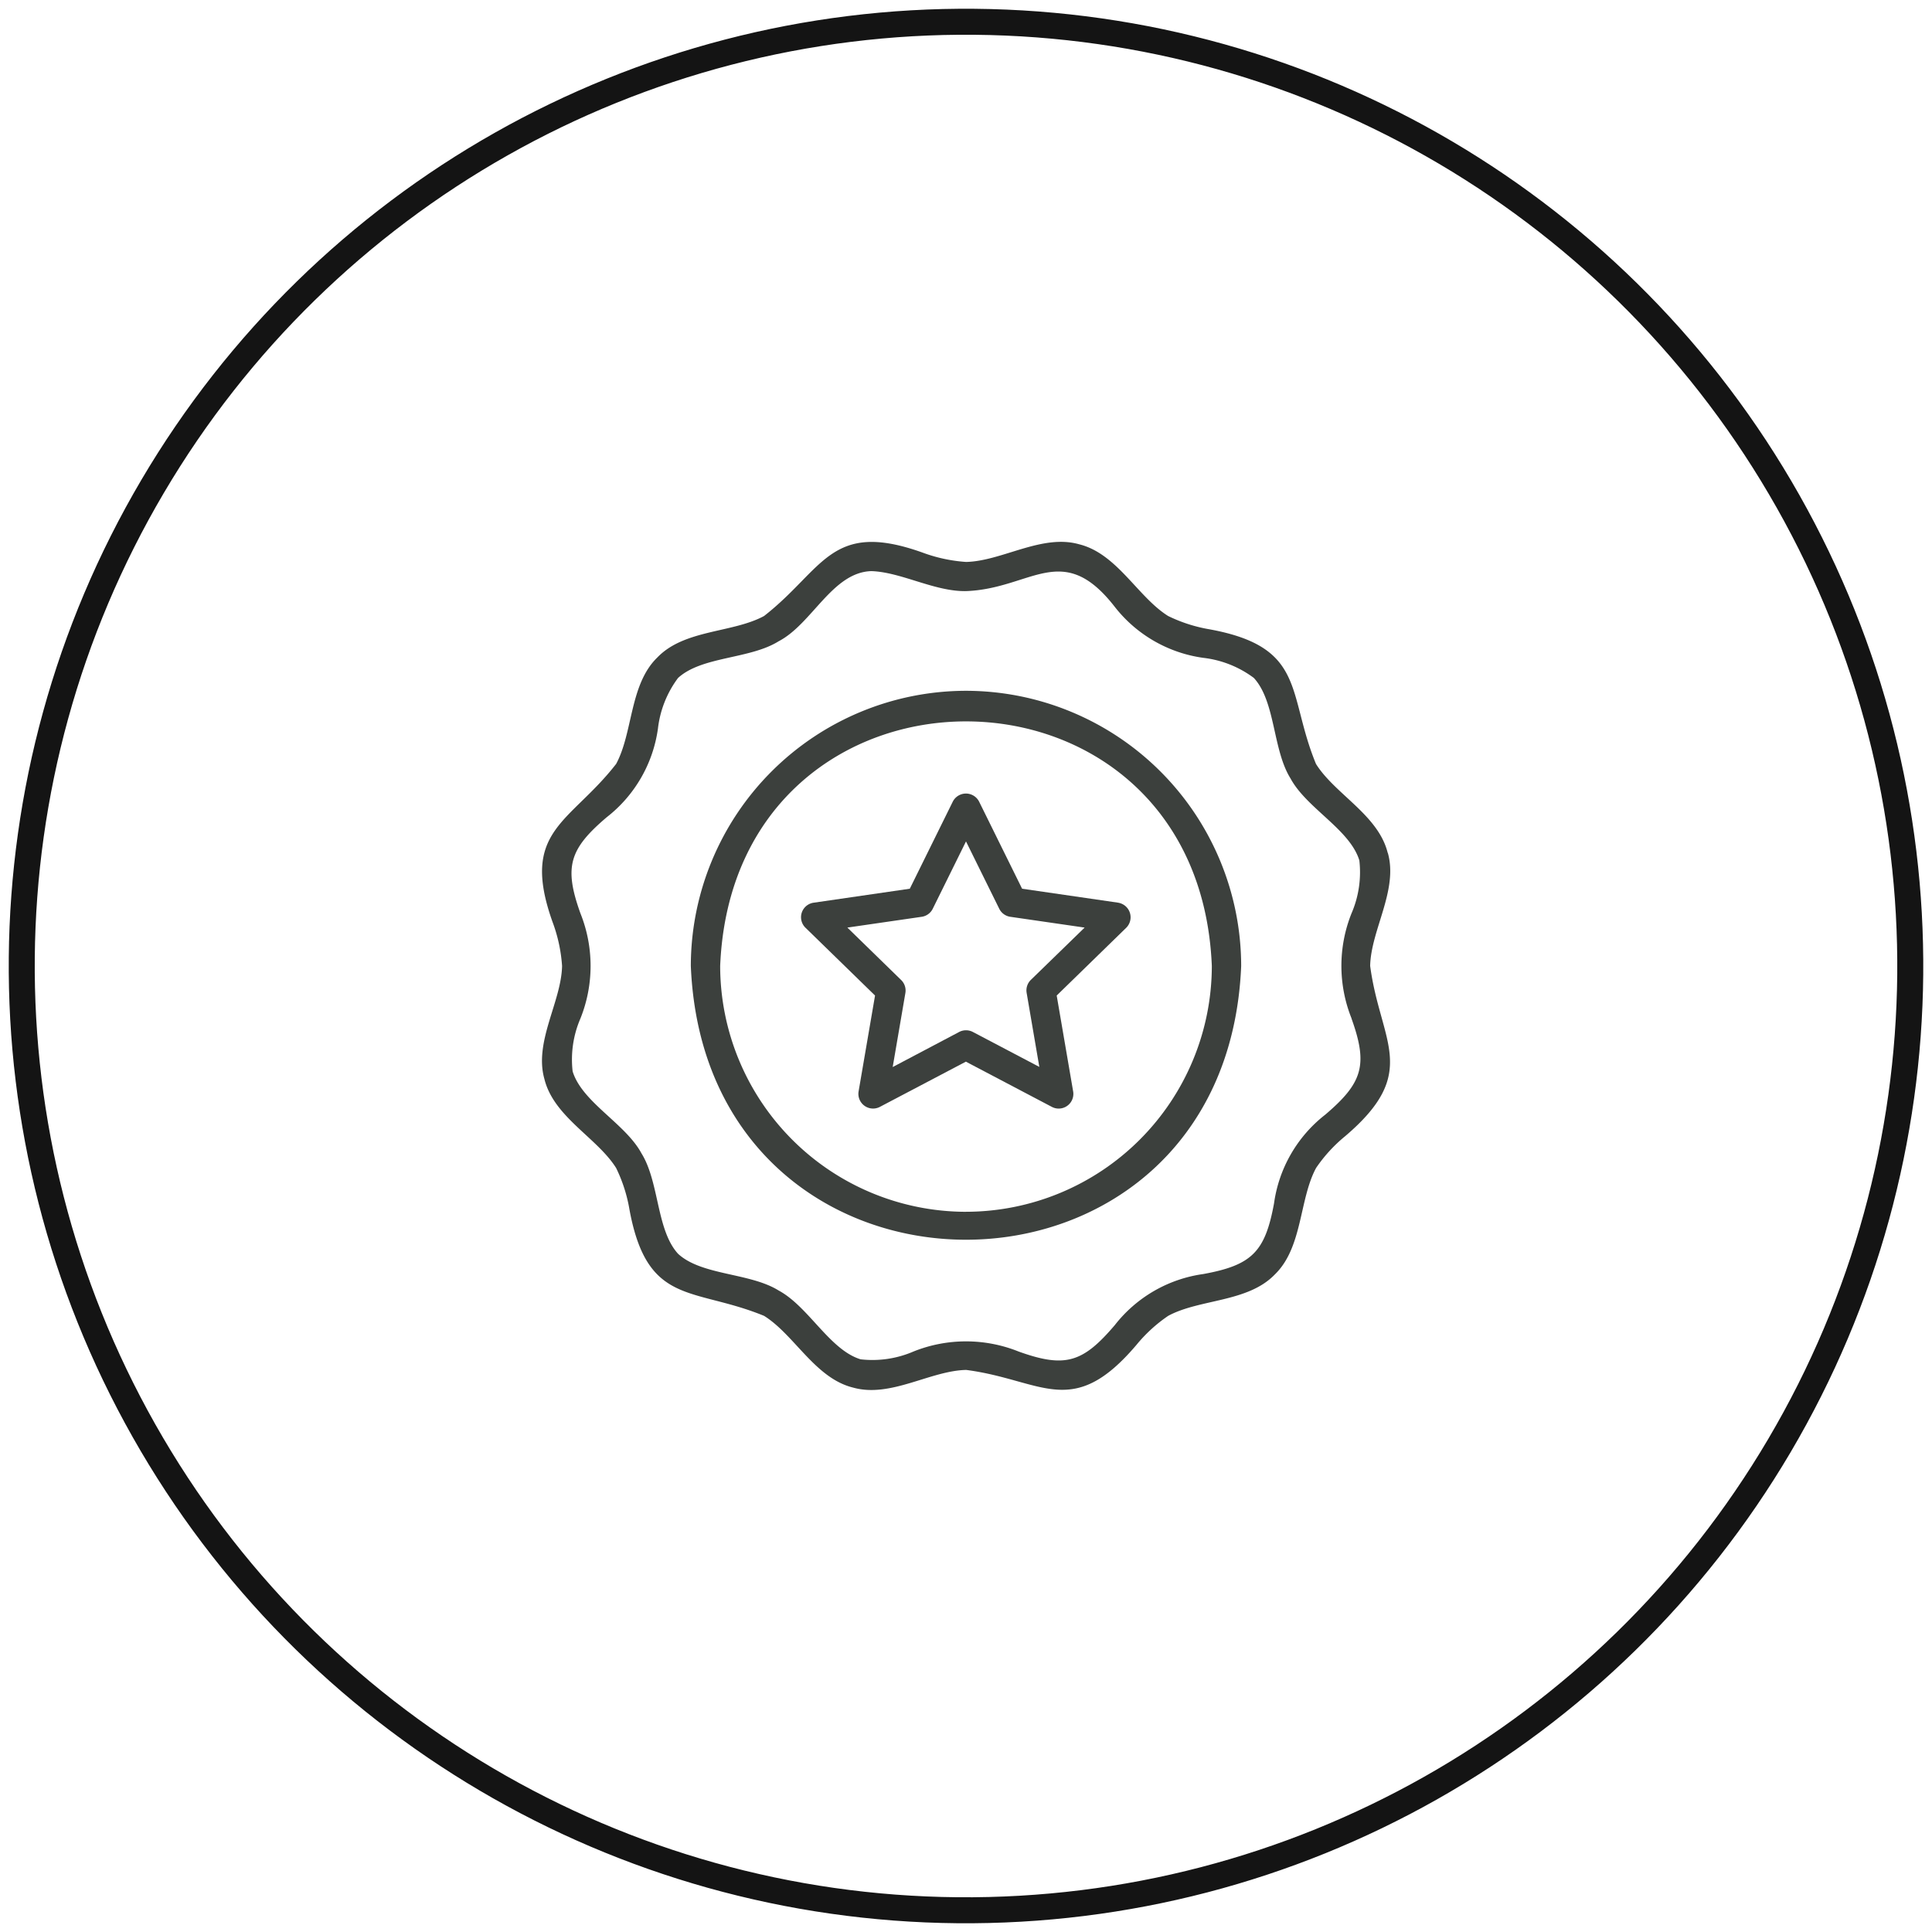
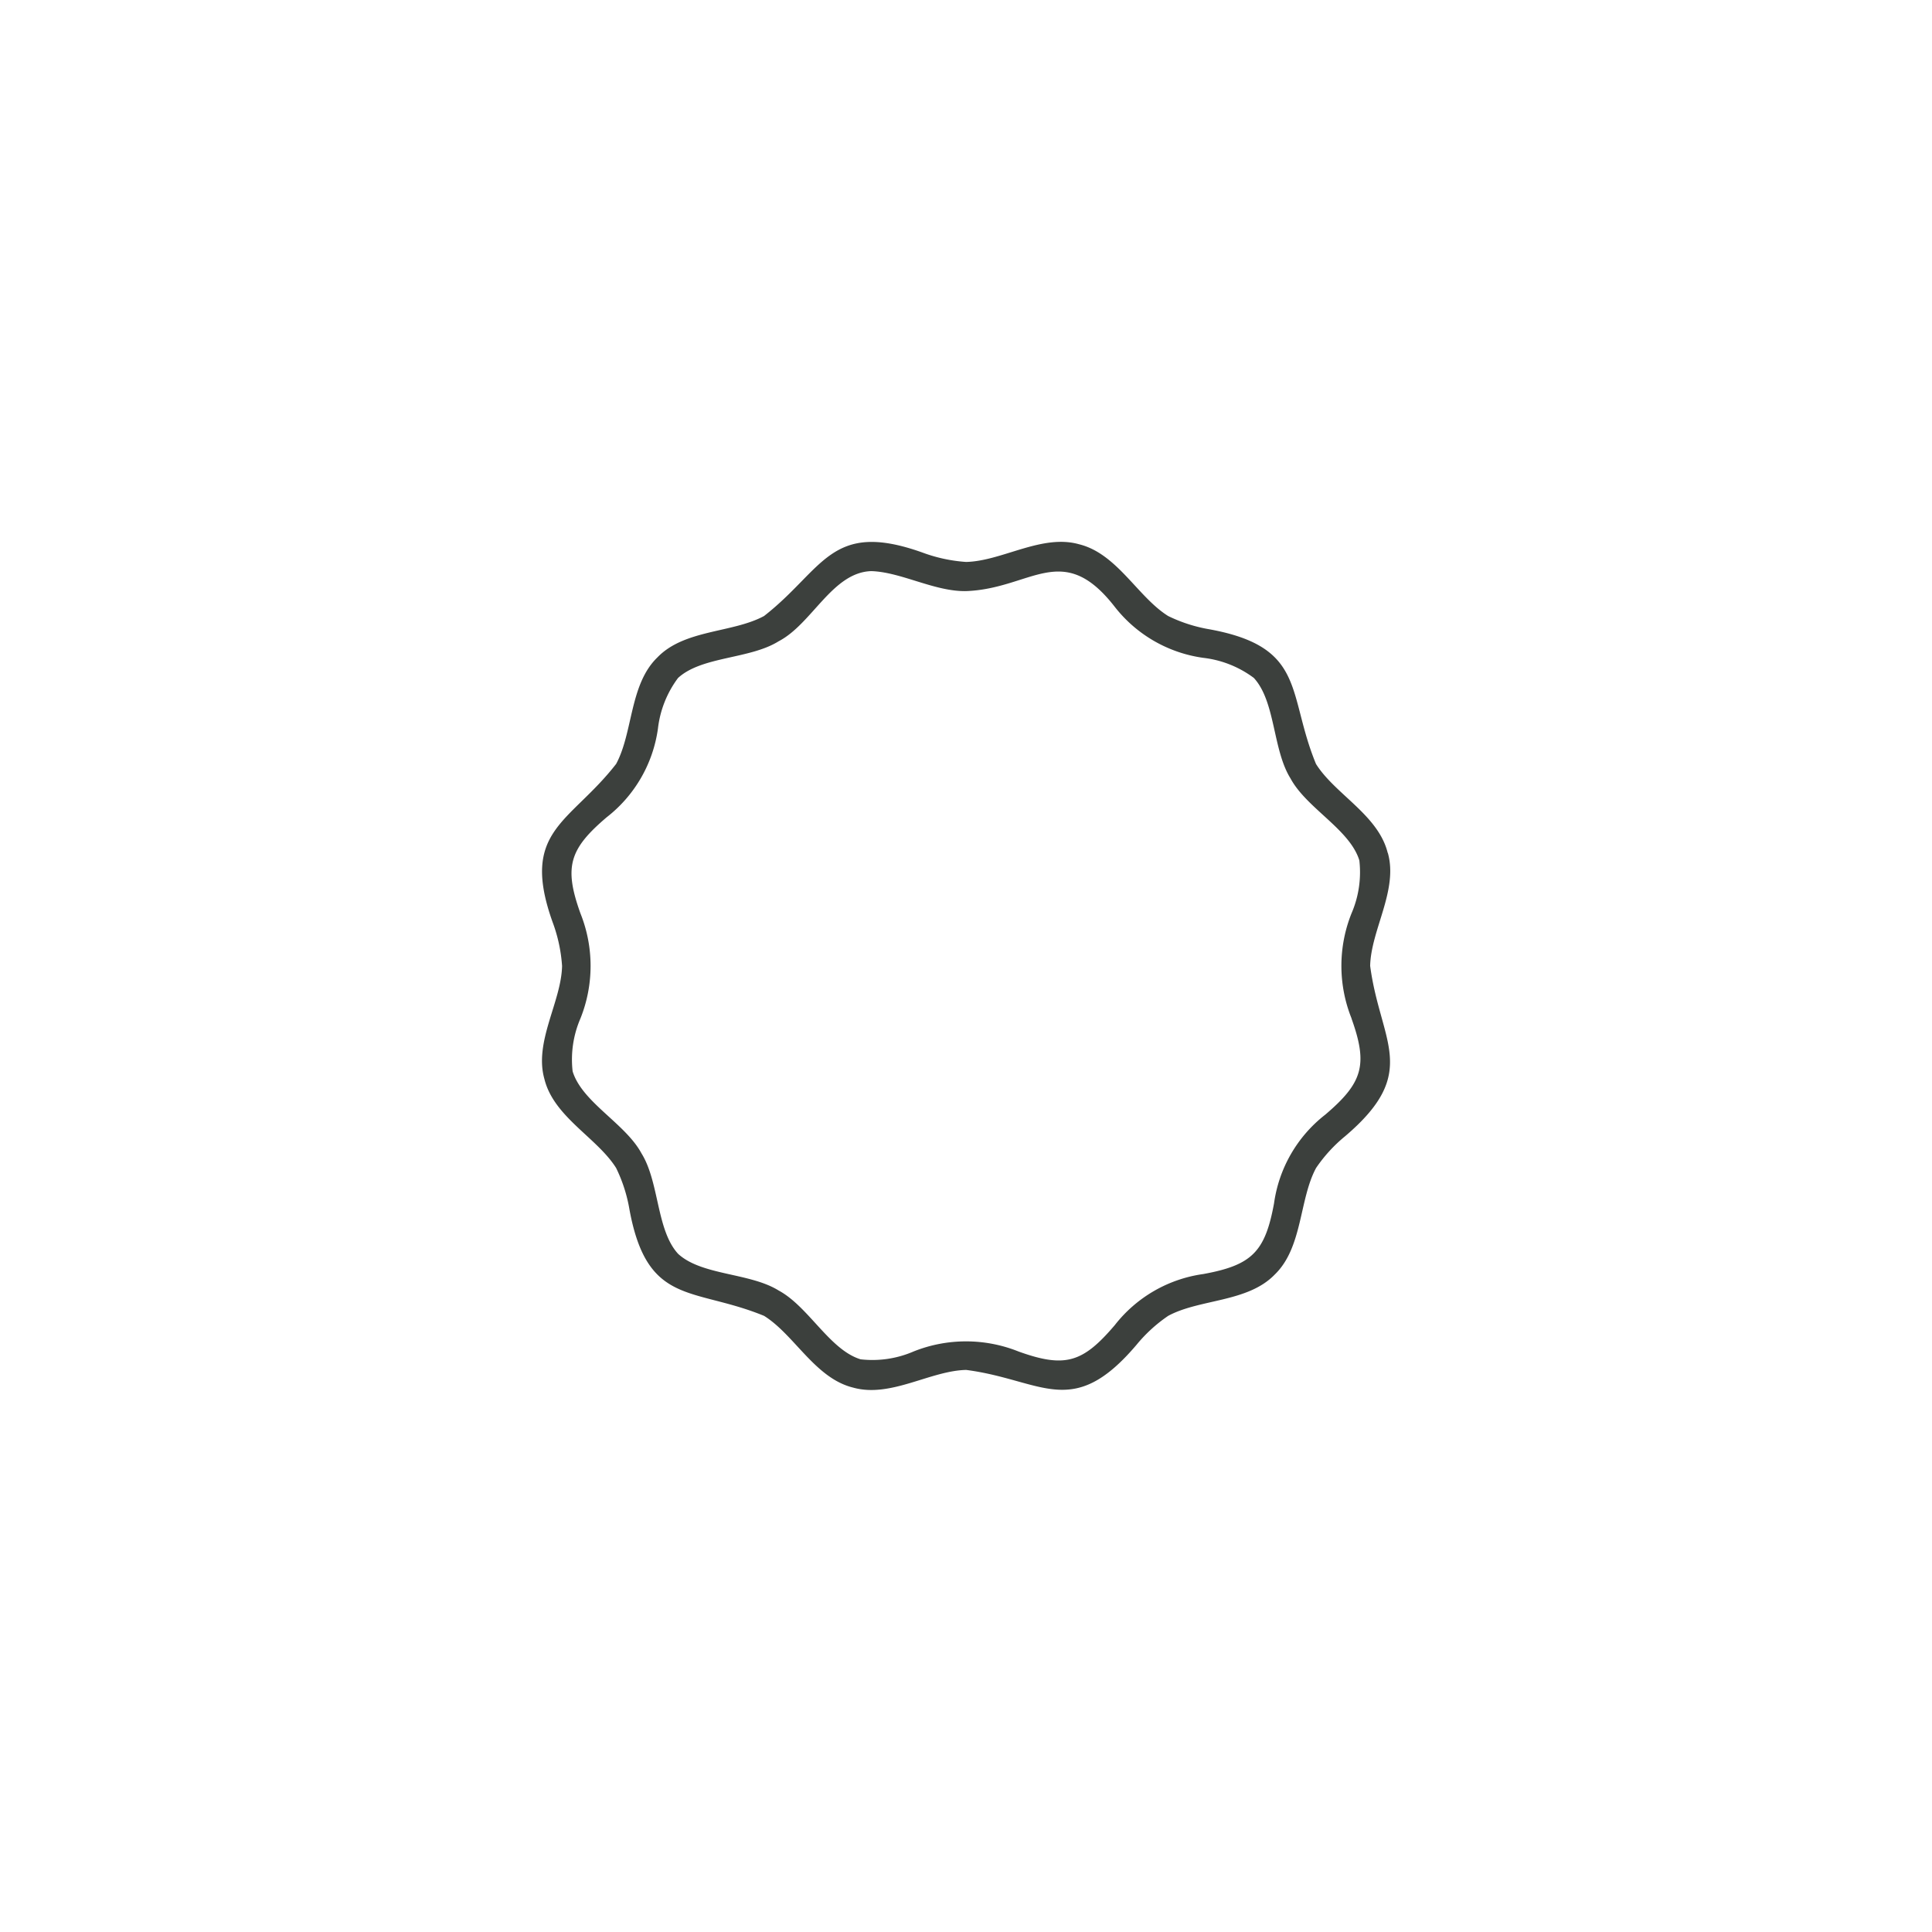
<svg xmlns="http://www.w3.org/2000/svg" width="74.324" height="74.324" viewBox="0 0 74.324 74.324">
  <g id="bfts-icon2" transform="translate(-992.379 -3212.459)">
-     <circle id="Ellipse_1" data-name="Ellipse 1" cx="36.326" cy="36.326" r="36.326" transform="translate(992.884 3285.613) rotate(-89.475)" fill="none" stroke="#141414" stroke-miterlimit="10" stroke-width="1" />
    <g id="noun-certified-3559933" transform="translate(1013.225 3233.304)">
      <path id="Path_83" data-name="Path 83" d="M139.717,49.143c-.359-1.463-2.029-2.259-2.76-3.426-1.119-2.715-.36-4.493-4.087-5.178h0a5.85,5.85,0,0,1-1.6-.513c-1.169-.729-1.962-2.4-3.426-2.76-1.433-.406-2.968.65-4.347.68a5.989,5.989,0,0,1-1.686-.364c-3.533-1.258-3.785.649-6.087,2.444-1.211.656-3.061.512-4.1,1.59-1.078,1.039-.936,2.889-1.59,4.1-1.782,2.292-3.708,2.55-2.444,6.087h0a5.989,5.989,0,0,1,.364,1.686c-.029,1.38-1.086,2.914-.68,4.347.359,1.463,2.029,2.259,2.76,3.426a5.861,5.861,0,0,1,.513,1.6c.687,3.721,2.445,2.967,5.178,4.087,1.169.729,1.962,2.4,3.426,2.76,1.442.405,2.963-.65,4.347-.68,2.942.382,4.078,1.952,6.554-.965a5.778,5.778,0,0,1,1.219-1.115c1.211-.656,3.061-.512,4.1-1.59,1.078-1.039.935-2.889,1.59-4.1a5.764,5.764,0,0,1,1.115-1.219c2.909-2.474,1.355-3.6.965-6.554.029-1.38,1.086-2.913.68-4.347Zm-1.393,6.369c.642,1.79.427,2.474-1.014,3.7h0a5.234,5.234,0,0,0-1.967,3.409c-.343,1.864-.848,2.377-2.72,2.719a5.234,5.234,0,0,0-3.407,1.967c-1.223,1.434-1.9,1.662-3.7,1.014a5.43,5.43,0,0,0-4.044,0,3.988,3.988,0,0,1-2.033.3c-1.194-.365-2-2.027-3.153-2.647-1.109-.69-2.955-.571-3.868-1.411-.84-.914-.719-2.759-1.411-3.868-.62-1.149-2.282-1.959-2.647-3.153a3.987,3.987,0,0,1,.3-2.033h0a5.43,5.43,0,0,0,0-4.045c-.642-1.79-.427-2.474,1.015-3.7a5.23,5.23,0,0,0,1.967-3.407,4.021,4.021,0,0,1,.773-1.947c.914-.84,2.759-.719,3.868-1.411,1.291-.669,2.066-2.655,3.568-2.7,1.144.035,2.43.789,3.64.769,2.521-.09,3.709-1.982,5.721.6h0a5.232,5.232,0,0,0,3.408,1.967,4.017,4.017,0,0,1,1.946.773c.84.914.719,2.759,1.412,3.868.62,1.149,2.282,1.959,2.647,3.153a3.988,3.988,0,0,1-.3,2.033,5.431,5.431,0,0,0,0,4.044Z" transform="translate(-107.177 -37.173)" fill="#3c403d" />
-       <path id="Path_84" data-name="Path 84" d="M203.041,122.45a10.6,10.6,0,0,0-10.586,10.586c.582,14.044,20.593,14.04,21.172,0a10.6,10.6,0,0,0-10.586-10.586Zm0,20.043a9.468,9.468,0,0,1-9.457-9.458c.519-12.546,18.4-12.542,18.914,0h0a9.468,9.468,0,0,1-9.458,9.457Z" transform="translate(-186.725 -116.72)" fill="#3c403d" />
-       <path id="Path_85" data-name="Path 85" d="M267.828,185.478l-3.7-.538-1.654-3.351a.568.568,0,0,0-1.012,0l-1.654,3.351-3.7.538h0a.564.564,0,0,0-.313.963l2.676,2.608-.632,3.683a.565.565,0,0,0,.819.6l3.307-1.739,3.307,1.739a.564.564,0,0,0,.819-.6l-.632-3.683,2.676-2.608h0a.568.568,0,0,0-.313-.963Zm-3.363,2.969a.565.565,0,0,0-.162.5l.488,2.848-2.558-1.345a.567.567,0,0,0-.525,0L259.15,191.8l.488-2.848h0a.565.565,0,0,0-.163-.5l-2.069-2.017,2.86-.415a.565.565,0,0,0,.425-.309l1.279-2.591,1.279,2.591h0a.565.565,0,0,0,.425.309l2.86.415Z" transform="translate(-245.654 -171.596)" fill="#3c403d" />
    </g>
  </g>
</svg>